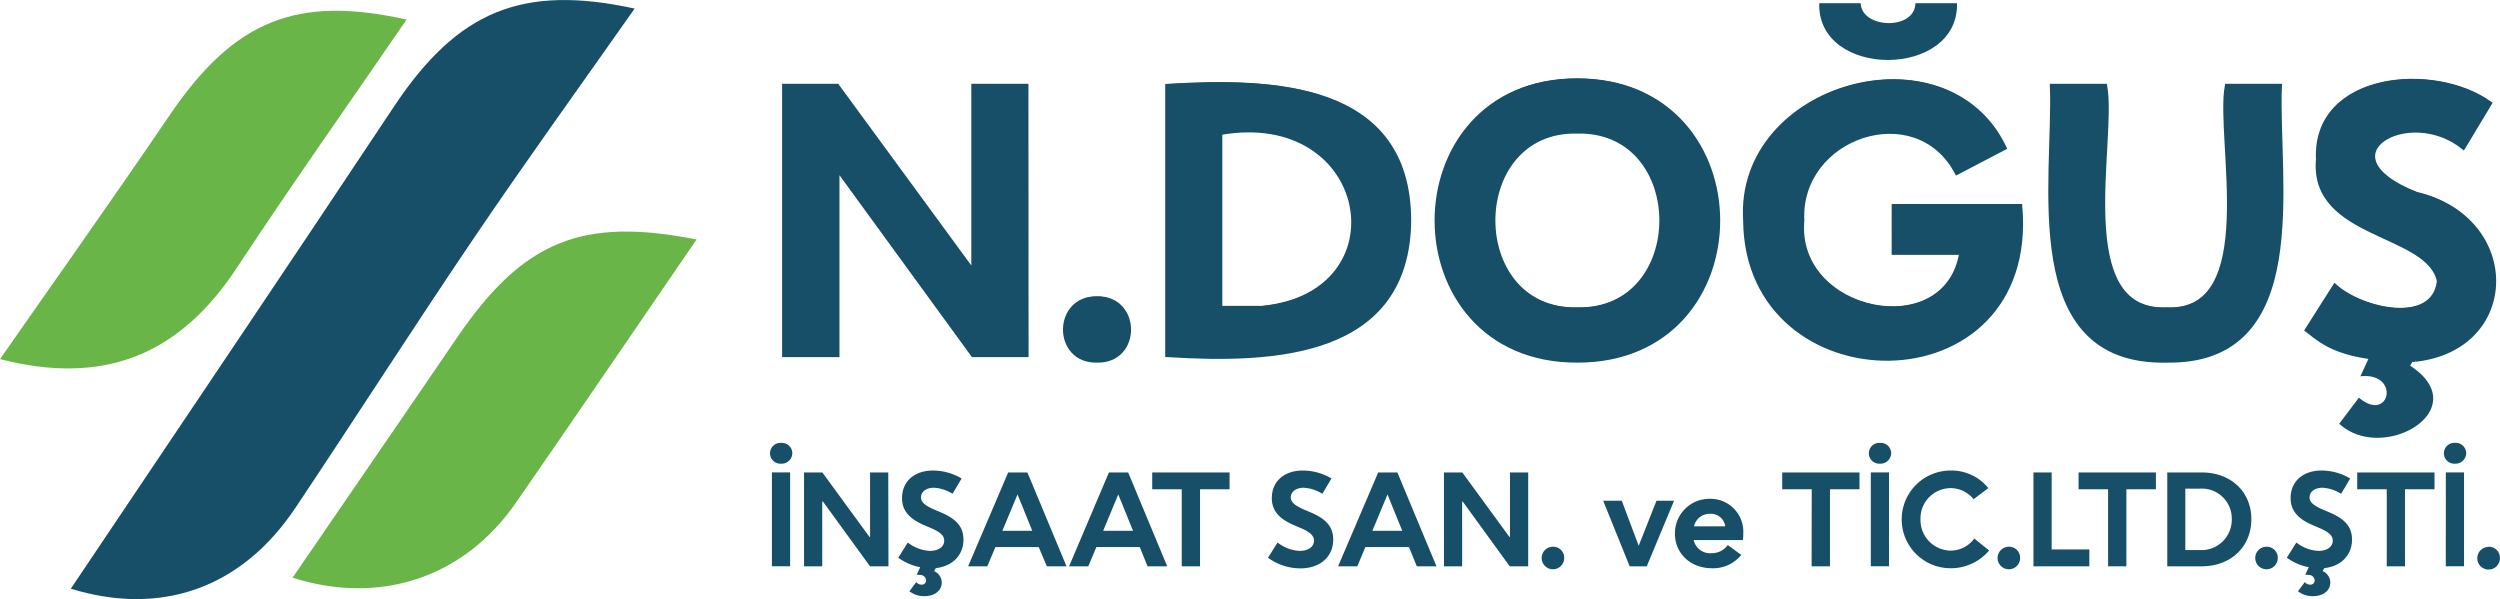
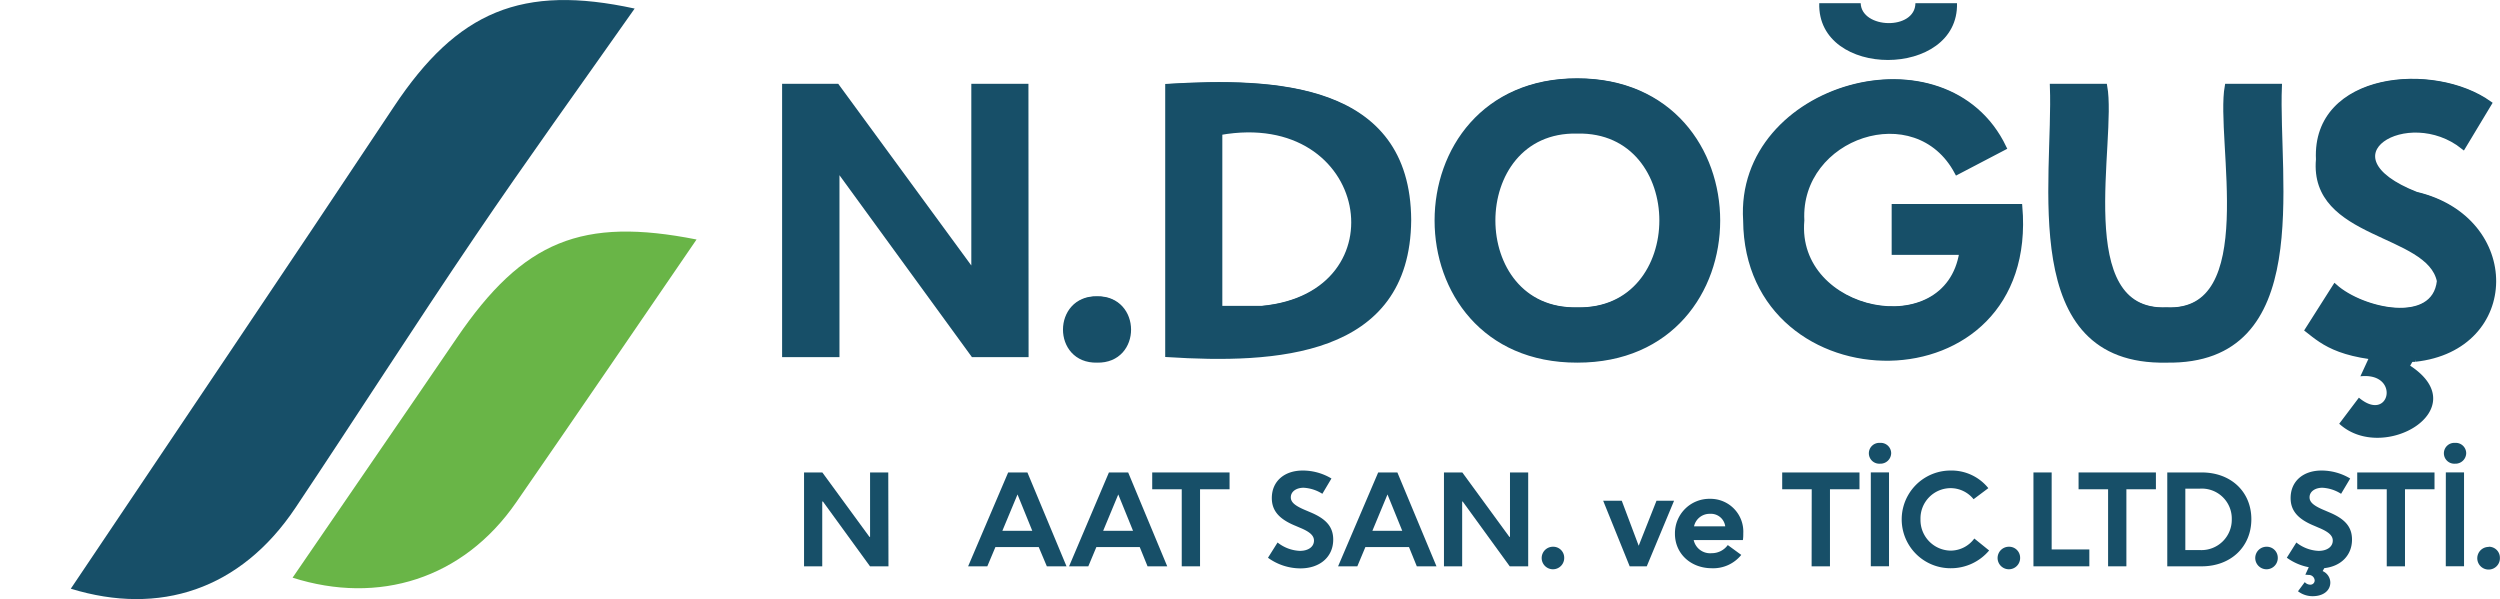
<svg xmlns="http://www.w3.org/2000/svg" id="katman_1" data-name="katman 1" viewBox="0 0 508.15 121.78">
  <defs>
    <style>.cls-1,.cls-2{fill:#174f68;}.cls-1{stroke:#174f68;stroke-miterlimit:10;}.cls-3{fill:#69b547;}</style>
  </defs>
  <path class="cls-1" d="M268.44,353.72H257.68l-27.43-37.67H230v37.67H219.34V299.17H230l27.42,37.43h.38V299.17h10.61Z" transform="translate(-59.87 -281.63)" />
  <path class="cls-1" d="M282.86,342.36c8.52-.16,8.58,12.68,0,12.48C274.26,355.05,274.32,342.18,282.86,342.36Z" transform="translate(-59.87 -281.63)" />
  <path class="cls-1" d="M297.21,299.17c21.63-1.3,48.87-.37,49,27.2-.21,27.53-27.35,28.71-49,27.35Zm19.13,45.13c29.15-2.72,22.57-41.24-8.52-35.72V344.3Z" transform="translate(-59.87 -281.63)" />
  <path class="cls-1" d="M380.46,298.05c38.08,0,38.07,56.86,0,56.79C342.47,354.92,342.46,298,380.46,298.05Zm0,46.55c22.92.49,22.92-36.81,0-36.32C357.61,307.78,357.61,345.1,380.46,344.6Z" transform="translate(-59.87 -281.63)" />
  <path class="cls-1" d="M444.87,323.6h25.56c3.53,41-55.48,40.32-55.75,2.84-1.75-27.63,40.76-39.4,52.53-14.79l-9.56,5c-8.29-15.65-32.4-7.42-31.53,9.79-1.71,19.15,29.52,25.49,32.5,6.5H444.87Z" transform="translate(-59.87 -281.63)" />
  <path class="cls-1" d="M487.69,299.17c2,11.06-7.13,46.25,12.55,45.43,19.45.9,10.37-34.58,12.33-45.43h10.62c-.78,19,6.75,56.18-23,55.67-29.88.59-22.43-36.62-23.16-55.67Z" transform="translate(-59.87 -281.63)" />
  <path class="cls-1" d="M550.76,354.69c-14.93,0-18.53-3.37-21.89-6l5.6-8.82c5.62,5,20.22,8.19,21.22-1.12-2.09-10.16-26-8.82-24.58-24.73-.83-17.34,23.52-19.39,34.75-11.36l-5.31,8.82c-11.26-9-29.4,1.85-9.56,9.64,21.19,5,20.89,31.27-.23,33.55" transform="translate(-59.87 -281.63)" />
-   <path class="cls-2" d="M218.65,371.65a2.13,2.13,0,0,1,2.27,2.09,2.18,2.18,0,0,1-2.27,2.14,2.12,2.12,0,1,1,0-4.23Zm-1.88,6h3.7v19.08h-3.7Z" transform="translate(-59.87 -281.63)" />
  <path class="cls-2" d="M240.46,396.74h-3.75l-9.57-13.17H227v13.17h-3.7V377.66h3.72l9.57,13.09h.13V377.66h3.7Z" transform="translate(-59.87 -281.63)" />
-   <path class="cls-2" d="M244.39,391.9a7.77,7.77,0,0,0,4.53,1.7c1.72,0,2.87-.84,2.87-2.09,0-1-.81-1.78-2.92-2.64l-.78-.34c-3.41-1.38-4.87-3.11-4.87-5.67,0-3.37,2.5-5.59,6.28-5.59a11.36,11.36,0,0,1,5.83,1.62L253.48,382a7.83,7.83,0,0,0-3.8-1.23c-1.51,0-2.61.79-2.61,1.94,0,1,.81,1.72,3.08,2.66l.91.39c3.26,1.36,4.64,3,4.64,5.55,0,3.18-2.24,5.43-5.63,5.8l-.34.6a2.57,2.57,0,0,1,1.56,2.32c0,1.65-1.43,2.78-3.57,2.78a4.87,4.87,0,0,1-3-1l1.38-1.86a1.5,1.5,0,0,0,1.1.52.86.86,0,0,0,.91-.86,1.19,1.19,0,0,0-1.23-1.12l-.67-.05.7-1.52a11.09,11.09,0,0,1-4.46-1.93Z" transform="translate(-59.87 -281.63)" />
  <path class="cls-2" d="M264.79,377.66h3.91l7.95,19.08h-4L271,392.82h-8.8l-1.65,3.92h-3.9Zm4.9,11.86-3-7.39-3.08,7.39Z" transform="translate(-59.87 -281.63)" />
  <path class="cls-2" d="M285.27,377.66h3.91l7.94,19.08h-4l-1.59-3.92h-8.81l-1.64,3.92h-3.91Zm4.9,11.86-3-7.39-3.07,7.39Z" transform="translate(-59.87 -281.63)" />
  <path class="cls-2" d="M300.07,381.08h-6v-3.42h15.72v3.42h-6v15.66h-3.72Z" transform="translate(-59.87 -281.63)" />
  <path class="cls-2" d="M319.55,391.9a7.8,7.8,0,0,0,4.54,1.7c1.72,0,2.86-.84,2.86-2.09,0-1-.8-1.78-2.91-2.64l-.79-.34c-3.41-1.38-4.87-3.11-4.87-5.67,0-3.37,2.5-5.59,6.28-5.59a11.37,11.37,0,0,1,5.84,1.62L328.65,382a7.89,7.89,0,0,0-3.81-1.23c-1.51,0-2.6.79-2.6,1.94,0,1,.81,1.72,3.07,2.66l.92.39c3.25,1.36,4.63,3,4.63,5.55,0,3.52-2.71,5.85-6.67,5.85A11.28,11.28,0,0,1,317.6,395Z" transform="translate(-59.87 -281.63)" />
  <path class="cls-2" d="M340,377.66h3.9l7.95,19.08h-4l-1.59-3.92H337.4l-1.64,3.92h-3.91Zm4.89,11.86-3-7.39-3.07,7.39Z" transform="translate(-59.87 -281.63)" />
  <path class="cls-2" d="M370.49,396.74h-3.75l-9.56-13.17h-.11v13.17h-3.7V377.66h3.73l9.56,13.09h.13V377.66h3.7Z" transform="translate(-59.87 -281.63)" />
  <path class="cls-2" d="M375.52,392.76a2.23,2.23,0,0,1,2.29,2.2,2.29,2.29,0,1,1-2.29-2.2Z" transform="translate(-59.87 -281.63)" />
  <path class="cls-2" d="M385.73,383.41h3.78l3.44,9.15,3.62-9.15h3.57l-5.55,13.33h-3.47Z" transform="translate(-59.87 -281.63)" />
  <path class="cls-2" d="M407.83,397.13c-4.33,0-7.51-3-7.51-7a7,7,0,0,1,7.14-7.11,6.67,6.67,0,0,1,6.75,7c0,.39,0,.89-.08,1.38h-10a3.41,3.41,0,0,0,3.65,2.67,4,4,0,0,0,3.28-1.65l2.74,2A7.31,7.31,0,0,1,407.83,397.13Zm2.71-8.52a2.93,2.93,0,0,0-3.11-2.54,3.23,3.23,0,0,0-3.23,2.54Z" transform="translate(-59.87 -281.63)" />
  <path class="cls-2" d="M428.12,381.08h-6v-3.42h15.71v3.42h-6v15.66h-3.73Z" transform="translate(-59.87 -281.63)" />
  <path class="cls-2" d="M442,371.65a2.12,2.12,0,0,1,2.27,2.09,2.18,2.18,0,0,1-2.27,2.14,2.12,2.12,0,1,1,0-4.23Zm-1.87,6h3.7v19.08h-3.7Z" transform="translate(-59.87 -281.63)" />
  <path class="cls-2" d="M464.18,393.52a10.14,10.14,0,0,1-7.84,3.61,9.93,9.93,0,1,1,0-19.86,9.62,9.62,0,0,1,7.68,3.58l-3,2.25a6,6,0,0,0-4.7-2.25,6.15,6.15,0,0,0-6.09,6.32,6.22,6.22,0,0,0,6.15,6.38,6,6,0,0,0,4.79-2.46Z" transform="translate(-59.87 -281.63)" />
  <path class="cls-2" d="M468.19,392.76a2.23,2.23,0,0,1,2.29,2.2,2.29,2.29,0,1,1-2.29-2.2Z" transform="translate(-59.87 -281.63)" />
  <path class="cls-2" d="M473.19,377.66h3.7v15.65h7.66v3.43H473.19Z" transform="translate(-59.87 -281.63)" />
  <path class="cls-2" d="M488.36,381.08h-6v-3.42h15.72v3.42h-6v15.66h-3.72Z" transform="translate(-59.87 -281.63)" />
  <path class="cls-2" d="M500.39,377.66h7c5.94,0,10.09,3.92,10.09,9.51s-4.17,9.57-10.09,9.57h-7Zm6.67,15.78a6.17,6.17,0,0,0,6.44-6.29,6.09,6.09,0,0,0-6.44-6.2h-3v12.49Z" transform="translate(-59.87 -281.63)" />
  <path class="cls-2" d="M520.56,392.76a2.23,2.23,0,0,1,2.29,2.2,2.29,2.29,0,1,1-2.29-2.2Z" transform="translate(-59.87 -281.63)" />
  <path class="cls-2" d="M526.63,391.9a7.77,7.77,0,0,0,4.53,1.7c1.72,0,2.87-.84,2.87-2.09,0-1-.81-1.78-2.92-2.64l-.78-.34c-3.41-1.38-4.87-3.11-4.87-5.67,0-3.37,2.5-5.59,6.28-5.59a11.36,11.36,0,0,1,5.83,1.62L535.72,382a7.83,7.83,0,0,0-3.8-1.23c-1.51,0-2.61.79-2.61,1.94,0,1,.81,1.72,3.08,2.66l.91.39c3.26,1.36,4.64,3,4.64,5.55,0,3.18-2.24,5.43-5.63,5.8l-.34.6a2.57,2.57,0,0,1,1.56,2.32c0,1.65-1.43,2.78-3.57,2.78a4.87,4.87,0,0,1-3-1l1.38-1.86a1.5,1.5,0,0,0,1.1.52.86.86,0,0,0,.91-.86,1.19,1.19,0,0,0-1.23-1.12l-.67-.05.7-1.52a11.09,11.09,0,0,1-4.46-1.93Z" transform="translate(-59.87 -281.63)" />
-   <path class="cls-2" d="M545,381.08h-6v-3.42h15.71v3.42h-6v15.66H545Z" transform="translate(-59.87 -281.63)" />
+   <path class="cls-2" d="M545,381.08h-6v-3.42h15.71v3.42h-6v15.66H545" transform="translate(-59.87 -281.63)" />
  <path class="cls-2" d="M558.88,371.65a2.12,2.12,0,0,1,2.27,2.09,2.18,2.18,0,0,1-2.27,2.14,2.12,2.12,0,1,1,0-4.23Zm-1.87,6h3.7v19.08H557Z" transform="translate(-59.87 -281.63)" />
  <path class="cls-2" d="M565.74,392.76A2.23,2.23,0,0,1,568,395a2.3,2.3,0,1,1-2.29-2.2Z" transform="translate(-59.87 -281.63)" />
  <path class="cls-2" d="M268.44,353.27H257.68L230.25,315.6H230v37.67H219.34V298.72H230l27.42,37.43h.38V298.72h10.61Z" transform="translate(-59.87 -281.63)" />
  <path class="cls-2" d="M282.86,341.91c8.52-.17,8.58,12.68,0,12.48C274.26,354.6,274.32,341.73,282.86,341.91Z" transform="translate(-59.87 -281.63)" />
  <path class="cls-2" d="M297.21,298.72c21.63-1.3,48.87-.37,49,27.2-.21,27.53-27.35,28.71-49,27.35Zm19.13,45.13c29.15-2.72,22.57-41.24-8.52-35.72v35.72Z" transform="translate(-59.87 -281.63)" />
  <path class="cls-2" d="M380.46,297.6c38.08,0,38.07,56.86,0,56.79C342.47,354.47,342.46,297.55,380.46,297.6Zm0,46.55c22.92.49,22.92-36.81,0-36.32C357.61,307.33,357.61,344.65,380.46,344.15Z" transform="translate(-59.87 -281.63)" />
  <path class="cls-2" d="M444.87,323.15h25.56C474,364.2,415,363.47,414.68,326c-1.75-27.63,40.76-39.4,52.53-14.79l-9.56,5c-8.29-15.65-32.4-7.42-31.53,9.79-1.71,19.14,29.52,25.49,32.5,6.5H444.87Zm-6.8-40.87c.18,5.23,11.06,5.56,11.13,0h8.45c.4,15.36-28.46,15.42-28,0Z" transform="translate(-59.87 -281.63)" />
  <path class="cls-2" d="M487.69,298.72c2,11-7.13,46.25,12.55,45.43,19.45.9,10.37-34.58,12.33-45.43h10.62c-.78,19,6.75,56.18-23,55.67-29.88.59-22.43-36.62-23.16-55.67Z" transform="translate(-59.87 -281.63)" />
  <path class="cls-2" d="M534.47,339.44c5.62,5,20.22,8.19,21.22-1.12-2.09-10.16-26-8.82-24.58-24.73-.83-17.34,23.52-19.39,34.75-11.36l-5.31,8.82c-11.26-9-29.4,1.85-9.56,9.64,21.19,5,20.89,31.27-.23,33.55l-1,1.72c13.46,8.83-5.51,20-14.42,11.8l4-5.3c6.3,5.33,8.54-5.23.3-4.34l2-4.33a31.55,31.55,0,0,1-12.77-5.53Z" transform="translate(-59.87 -281.63)" />
  <path d="M490.76,610.59" transform="translate(-59.87 -281.63)" />
  <path class="cls-2" d="M188.87,283.37c-11,15.65-21.91,30.76-32.37,46.2-12.39,18.28-24.29,36.89-36.56,55.25-11.17,16.72-27.69,22-45.68,16.47,21.63-32.24,43.77-65,65.63-97.91C152.86,283.83,166,278.4,188.87,283.37Z" transform="translate(-59.87 -281.63)" />
-   <path class="cls-3" d="M142.51,285.61c-11.65,17-23.35,33.52-34.48,50.43C96.22,354,80.78,360,59.87,354.62c11.34-16.26,23-32.67,34.34-49.37C107.44,285.7,120.14,280.62,142.51,285.61Z" transform="translate(-59.87 -281.63)" />
  <path class="cls-3" d="M119.34,399.05c10.94-16,22.2-32.32,33.39-48.74,13.5-19.82,25.5-24.59,48.72-20-12,17.52-24.28,35.54-36.69,53.47C154,399.32,136.82,404.61,119.34,399.05Z" transform="translate(-59.87 -281.63)" />
</svg>